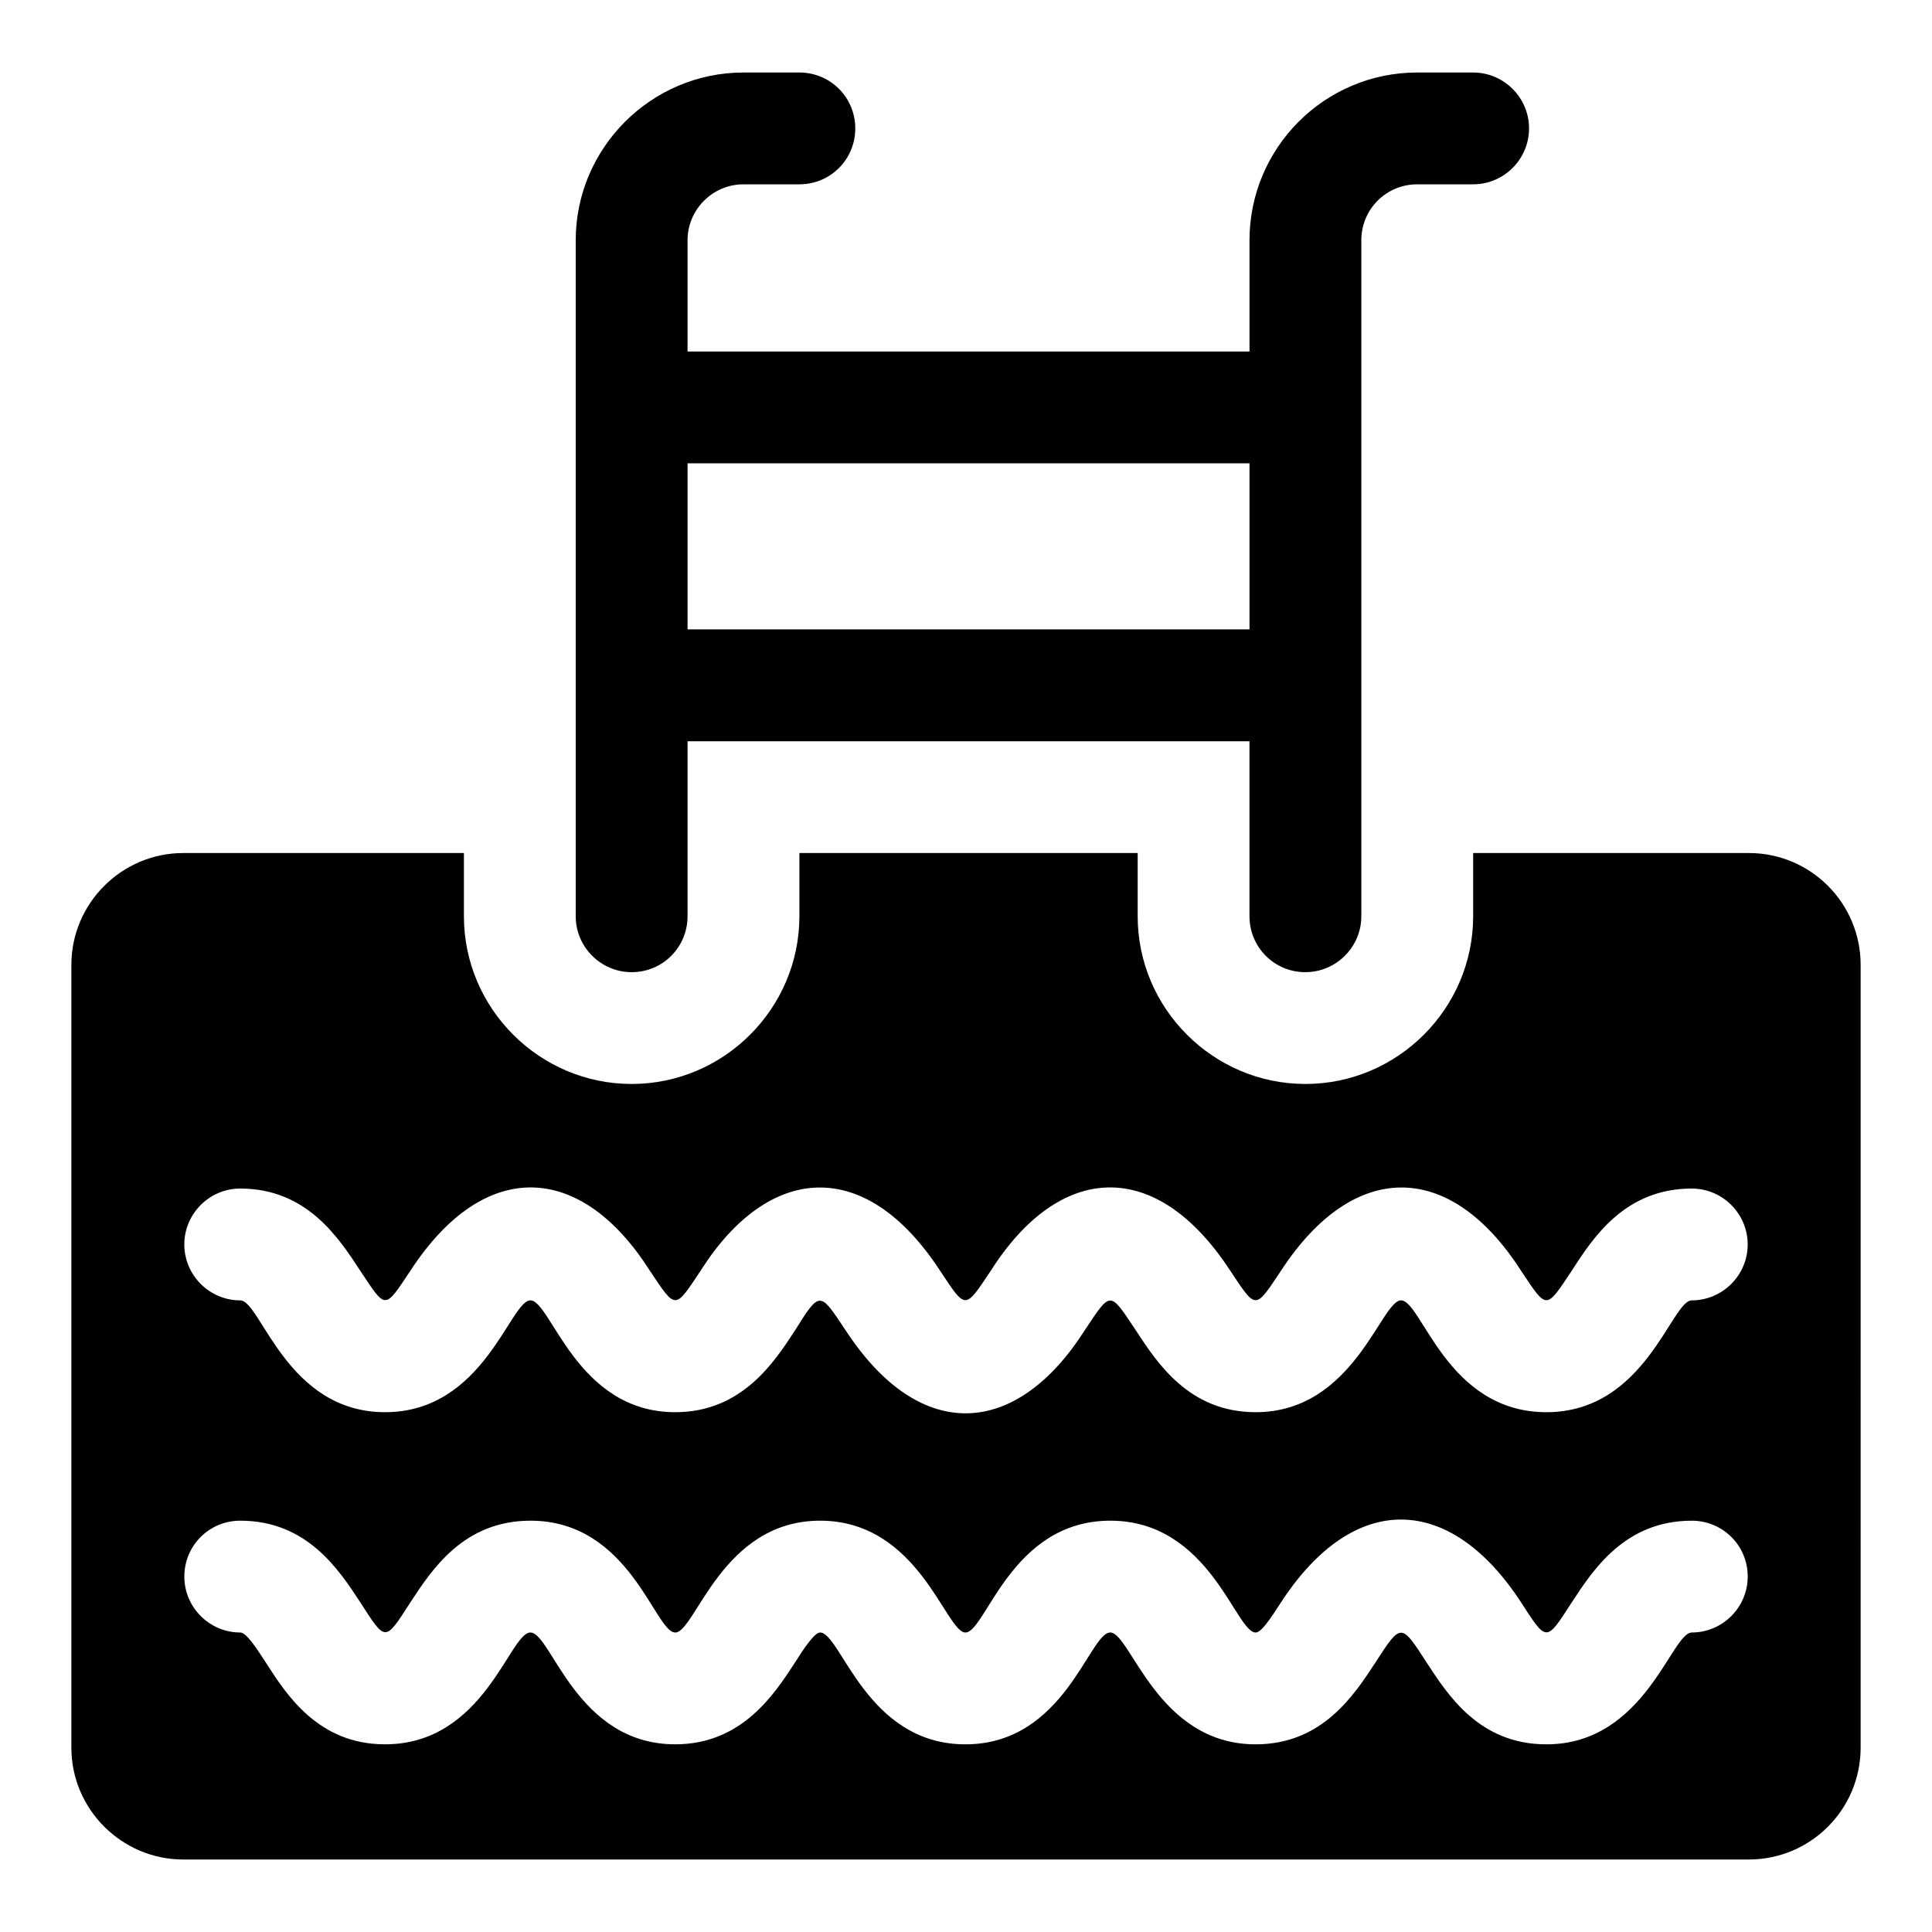
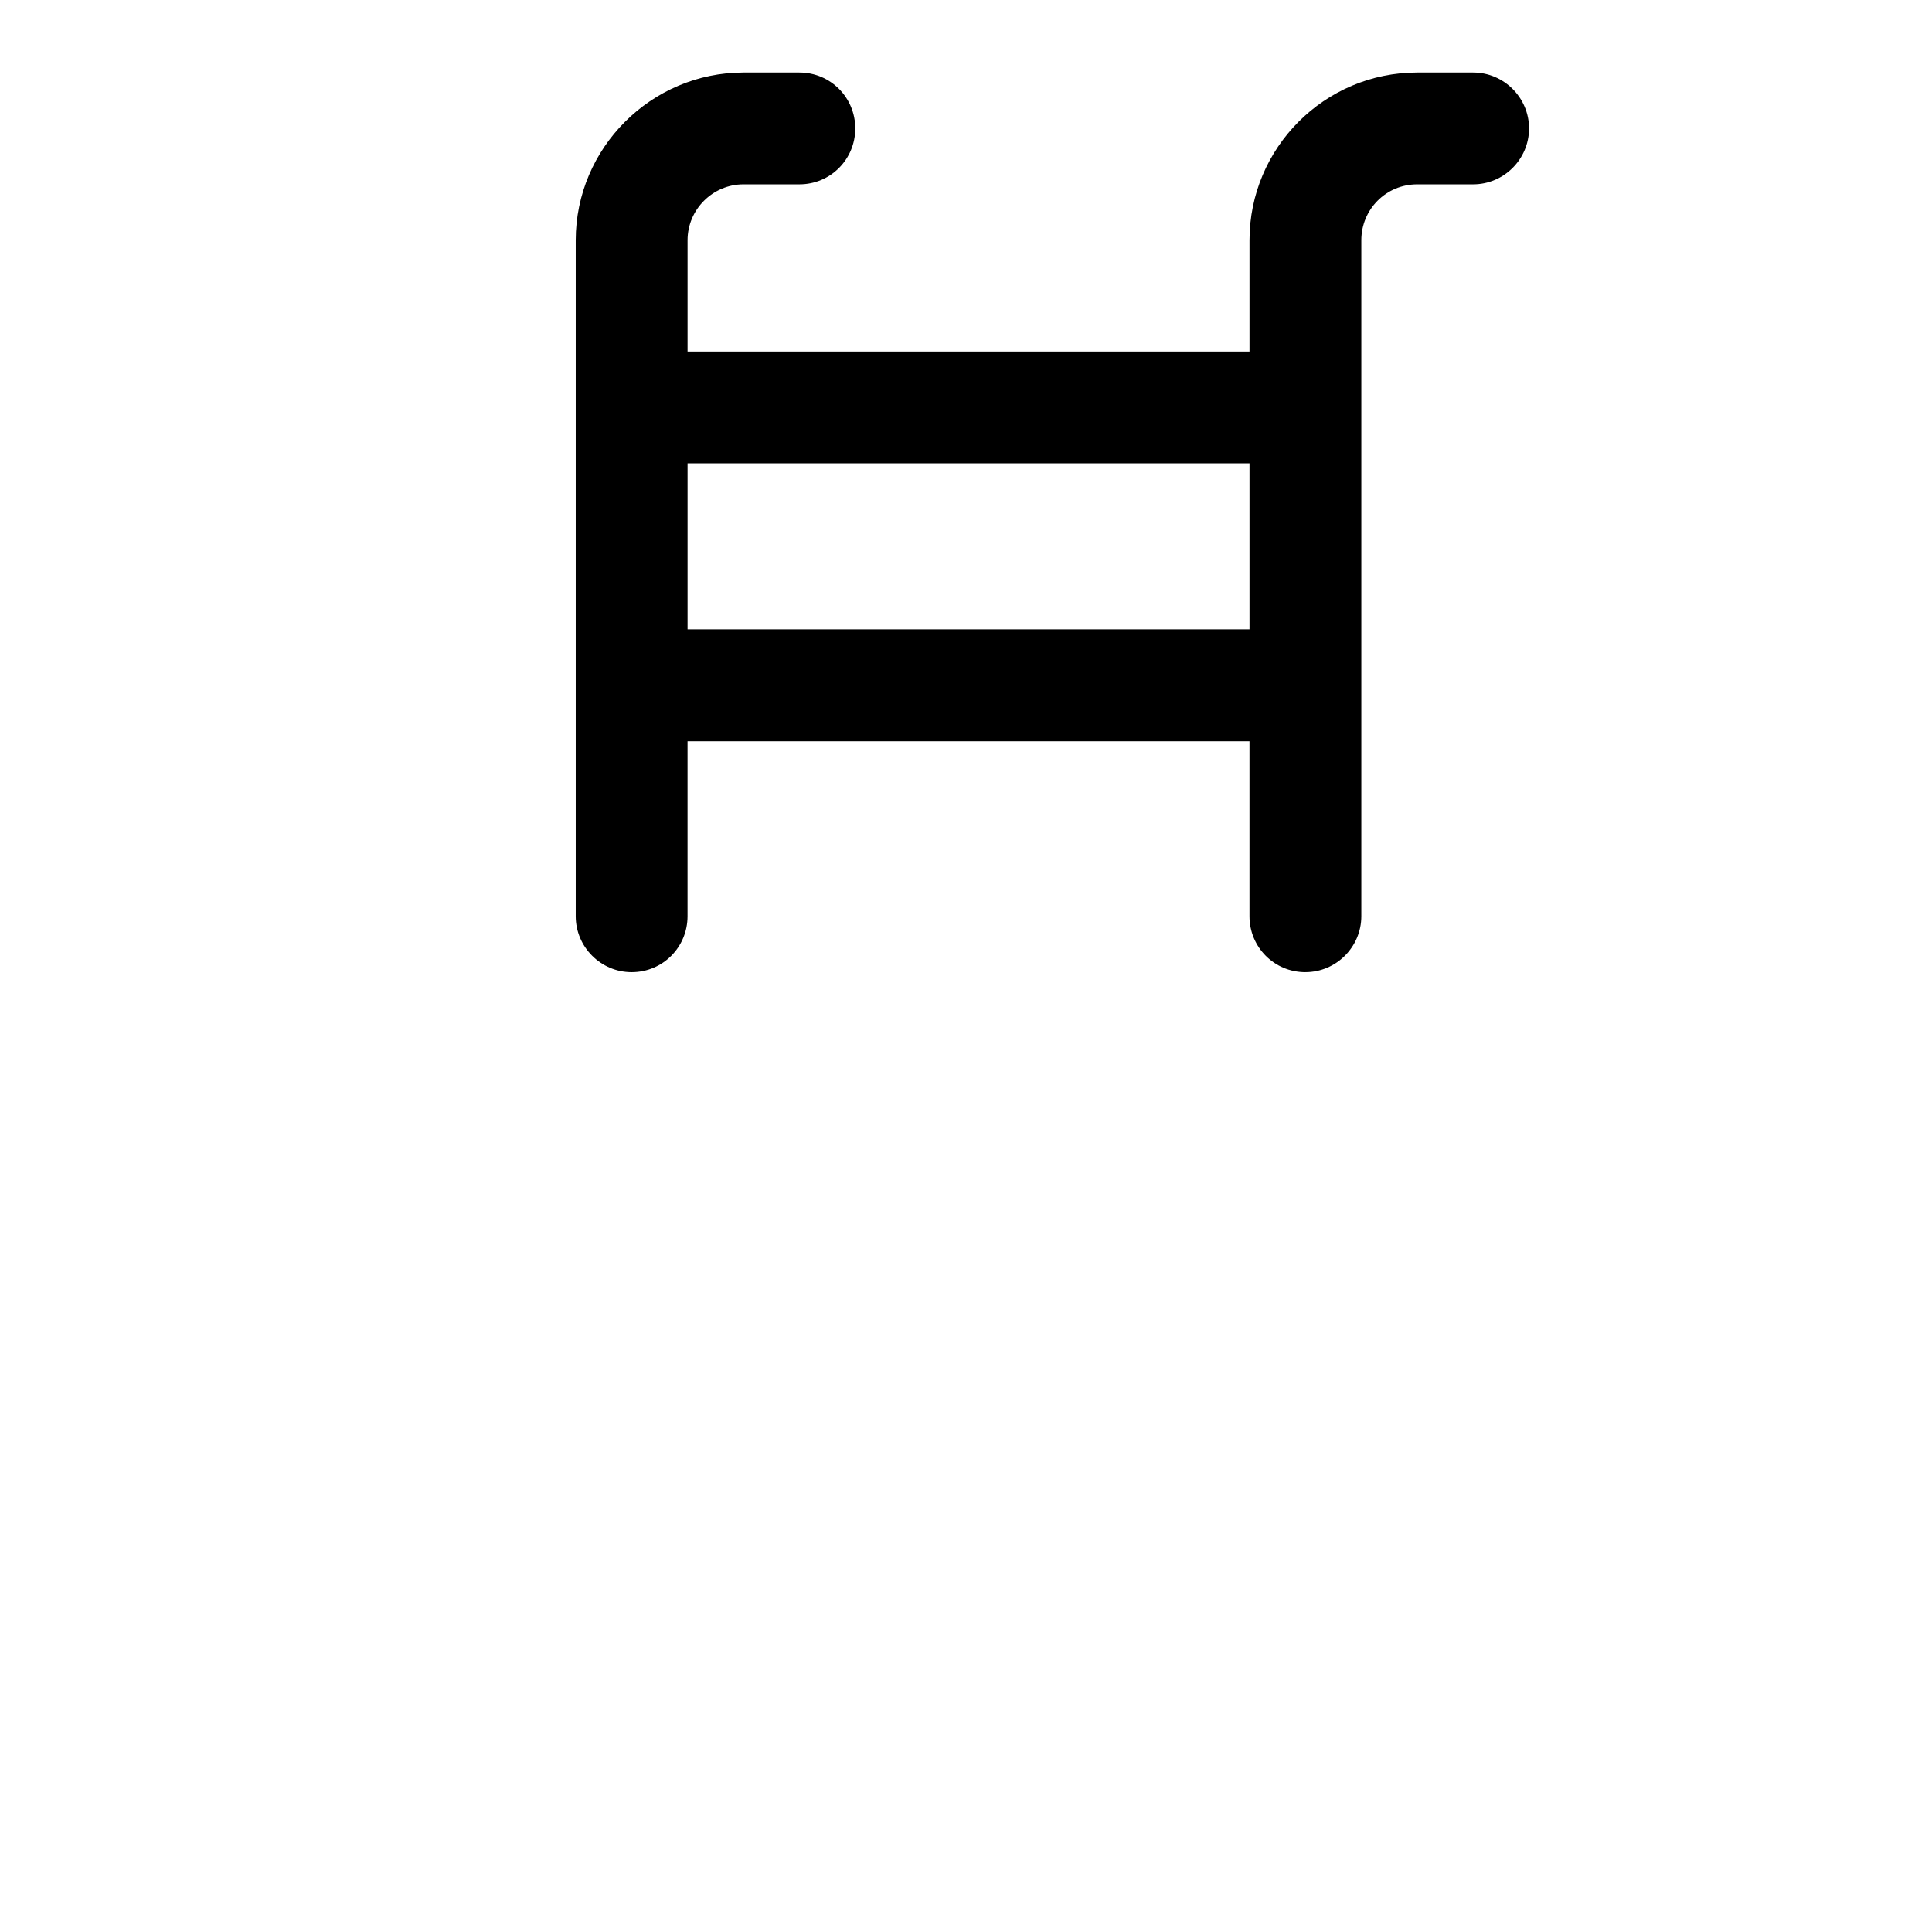
<svg xmlns="http://www.w3.org/2000/svg" fill="#000000" width="800px" height="800px" version="1.1" viewBox="144 144 512 512">
  <g>
-     <path d="m637.09 399.7c0-16.301-13.188-29.637-29.637-29.637h-73.051v16.746c0 24.449-20.004 44.453-44.453 44.453-24.449 0-44.453-20.004-44.453-44.453v-16.746h-89.648v16.746c0 24.449-20.004 44.453-44.453 44.453s-44.453-20.004-44.453-44.453v-16.746h-74.391c-16.301 0-29.637 13.336-29.637 29.637v207.45c0 16.301 13.336 29.637 29.637 29.637h414.9c16.449 0 29.637-13.336 29.637-29.637zm-44.75 176.93c-5.414 0-12.391 29.637-38.527 29.637-17.781 0-26.078-13.039-31.711-21.633-6.805-10.547-6.773-10.629-13.633 0-5.629 8.594-14.078 21.633-31.711 21.633-26.148 0-33.098-29.637-38.527-29.637-5.57 0-12.066 29.637-38.379 29.637-26.348 0-32.988-29.637-38.527-29.637-1.48 0-4.445 4.445-6.668 8-5.336 8.148-13.93 21.633-31.711 21.633-26.293 0-32.816-29.637-38.379-29.637-5.539 0-12.18 29.637-38.527 29.637-17.633 0-26.078-13.039-31.562-21.633-2.957-4.594-5.328-8-6.809-8-8.148 0-14.816-6.668-14.816-14.816 0-8.297 6.668-14.816 14.816-14.816 17.633 0 26.078 12.891 31.711 21.484 6.934 10.746 6.543 10.758 13.484 0 5.629-8.594 14.078-21.484 31.711-21.484 26.422 0 32.949 29.637 38.379 29.637 5.301 0 12.289-29.637 38.379-29.637 26.23 0 33.27 29.637 38.527 29.637 5.375 0 12.012-29.637 38.379-29.637s33.207 29.637 38.527 29.637c1.48 0 3.852-3.555 6.816-8.148 19.289-29.438 44.641-28.664 63.422 0 6.969 10.797 6.668 10.797 13.633 0 5.629-8.594 14.078-21.484 31.711-21.484 8.152 0 14.816 6.519 14.816 14.816-0.008 8.145-6.676 14.812-14.824 14.812zm0-88.02c-5.426 0-12.242 29.637-38.527 29.637-26.457 0-33.012-29.637-38.527-29.637-5.305 0-12.477 29.637-38.527 29.637-17.633 0-26.078-13.039-31.711-21.633-7.07-10.605-6.562-10.602-13.633 0-18.016 28.242-43.473 30.223-63.273 0-6.879-10.32-6.75-10.773-13.484 0-5.336 8.148-13.93 21.633-31.711 21.633-26.207 0-32.918-29.637-38.379-29.637-5.379 0-12.312 29.637-38.527 29.637-26.207 0-32.918-29.637-38.379-29.637-8.148 0-14.816-6.668-14.816-14.816 0-8.148 6.668-14.816 14.816-14.816 17.633 0 26.078 13.039 31.711 21.633 7.008 10.512 6.391 10.641 13.484 0 19.672-30.023 45.129-28.438 63.273 0 7.109 10.668 6.633 10.5 13.633 0 17.793-27.961 43.336-30.43 63.273 0 7 10.504 6.523 10.668 13.633 0 18.02-28.242 43.473-30.219 63.273 0 7.066 10.605 6.562 10.602 13.633 0 19.055-29.082 44.52-29.344 63.422 0 7.07 10.605 6.566 10.602 13.633 0 5.629-8.742 14.078-21.633 31.711-21.633 8.152 0 14.816 6.668 14.816 14.816 0 8.148-6.668 14.816-14.816 14.816z" />
    <path d="m489.95 401.63c8.148 0 14.816-6.668 14.816-14.816v-179.15c0-8.148 6.519-14.816 14.816-14.816h14.816c8.148 0 14.816-6.668 14.816-14.816 0-8.148-6.668-14.816-14.816-14.816h-14.816c-24.598 0-44.453 20.004-44.453 44.453v29.488l-148.92-0.004v-29.488c0-8.148 6.668-14.816 14.816-14.816h14.816c8.297 0 14.816-6.668 14.816-14.816 0-8.148-6.519-14.816-14.816-14.816h-14.816c-24.449 0-44.453 20.004-44.453 44.453v179.15c0 8.148 6.668 14.816 14.816 14.816 8.297 0 14.816-6.668 14.816-14.816v-46.379h148.92v46.379c0 8.148 6.519 14.816 14.82 14.816zm-163.74-90.836v-44.008h148.92v44.008z" />
  </g>
</svg>